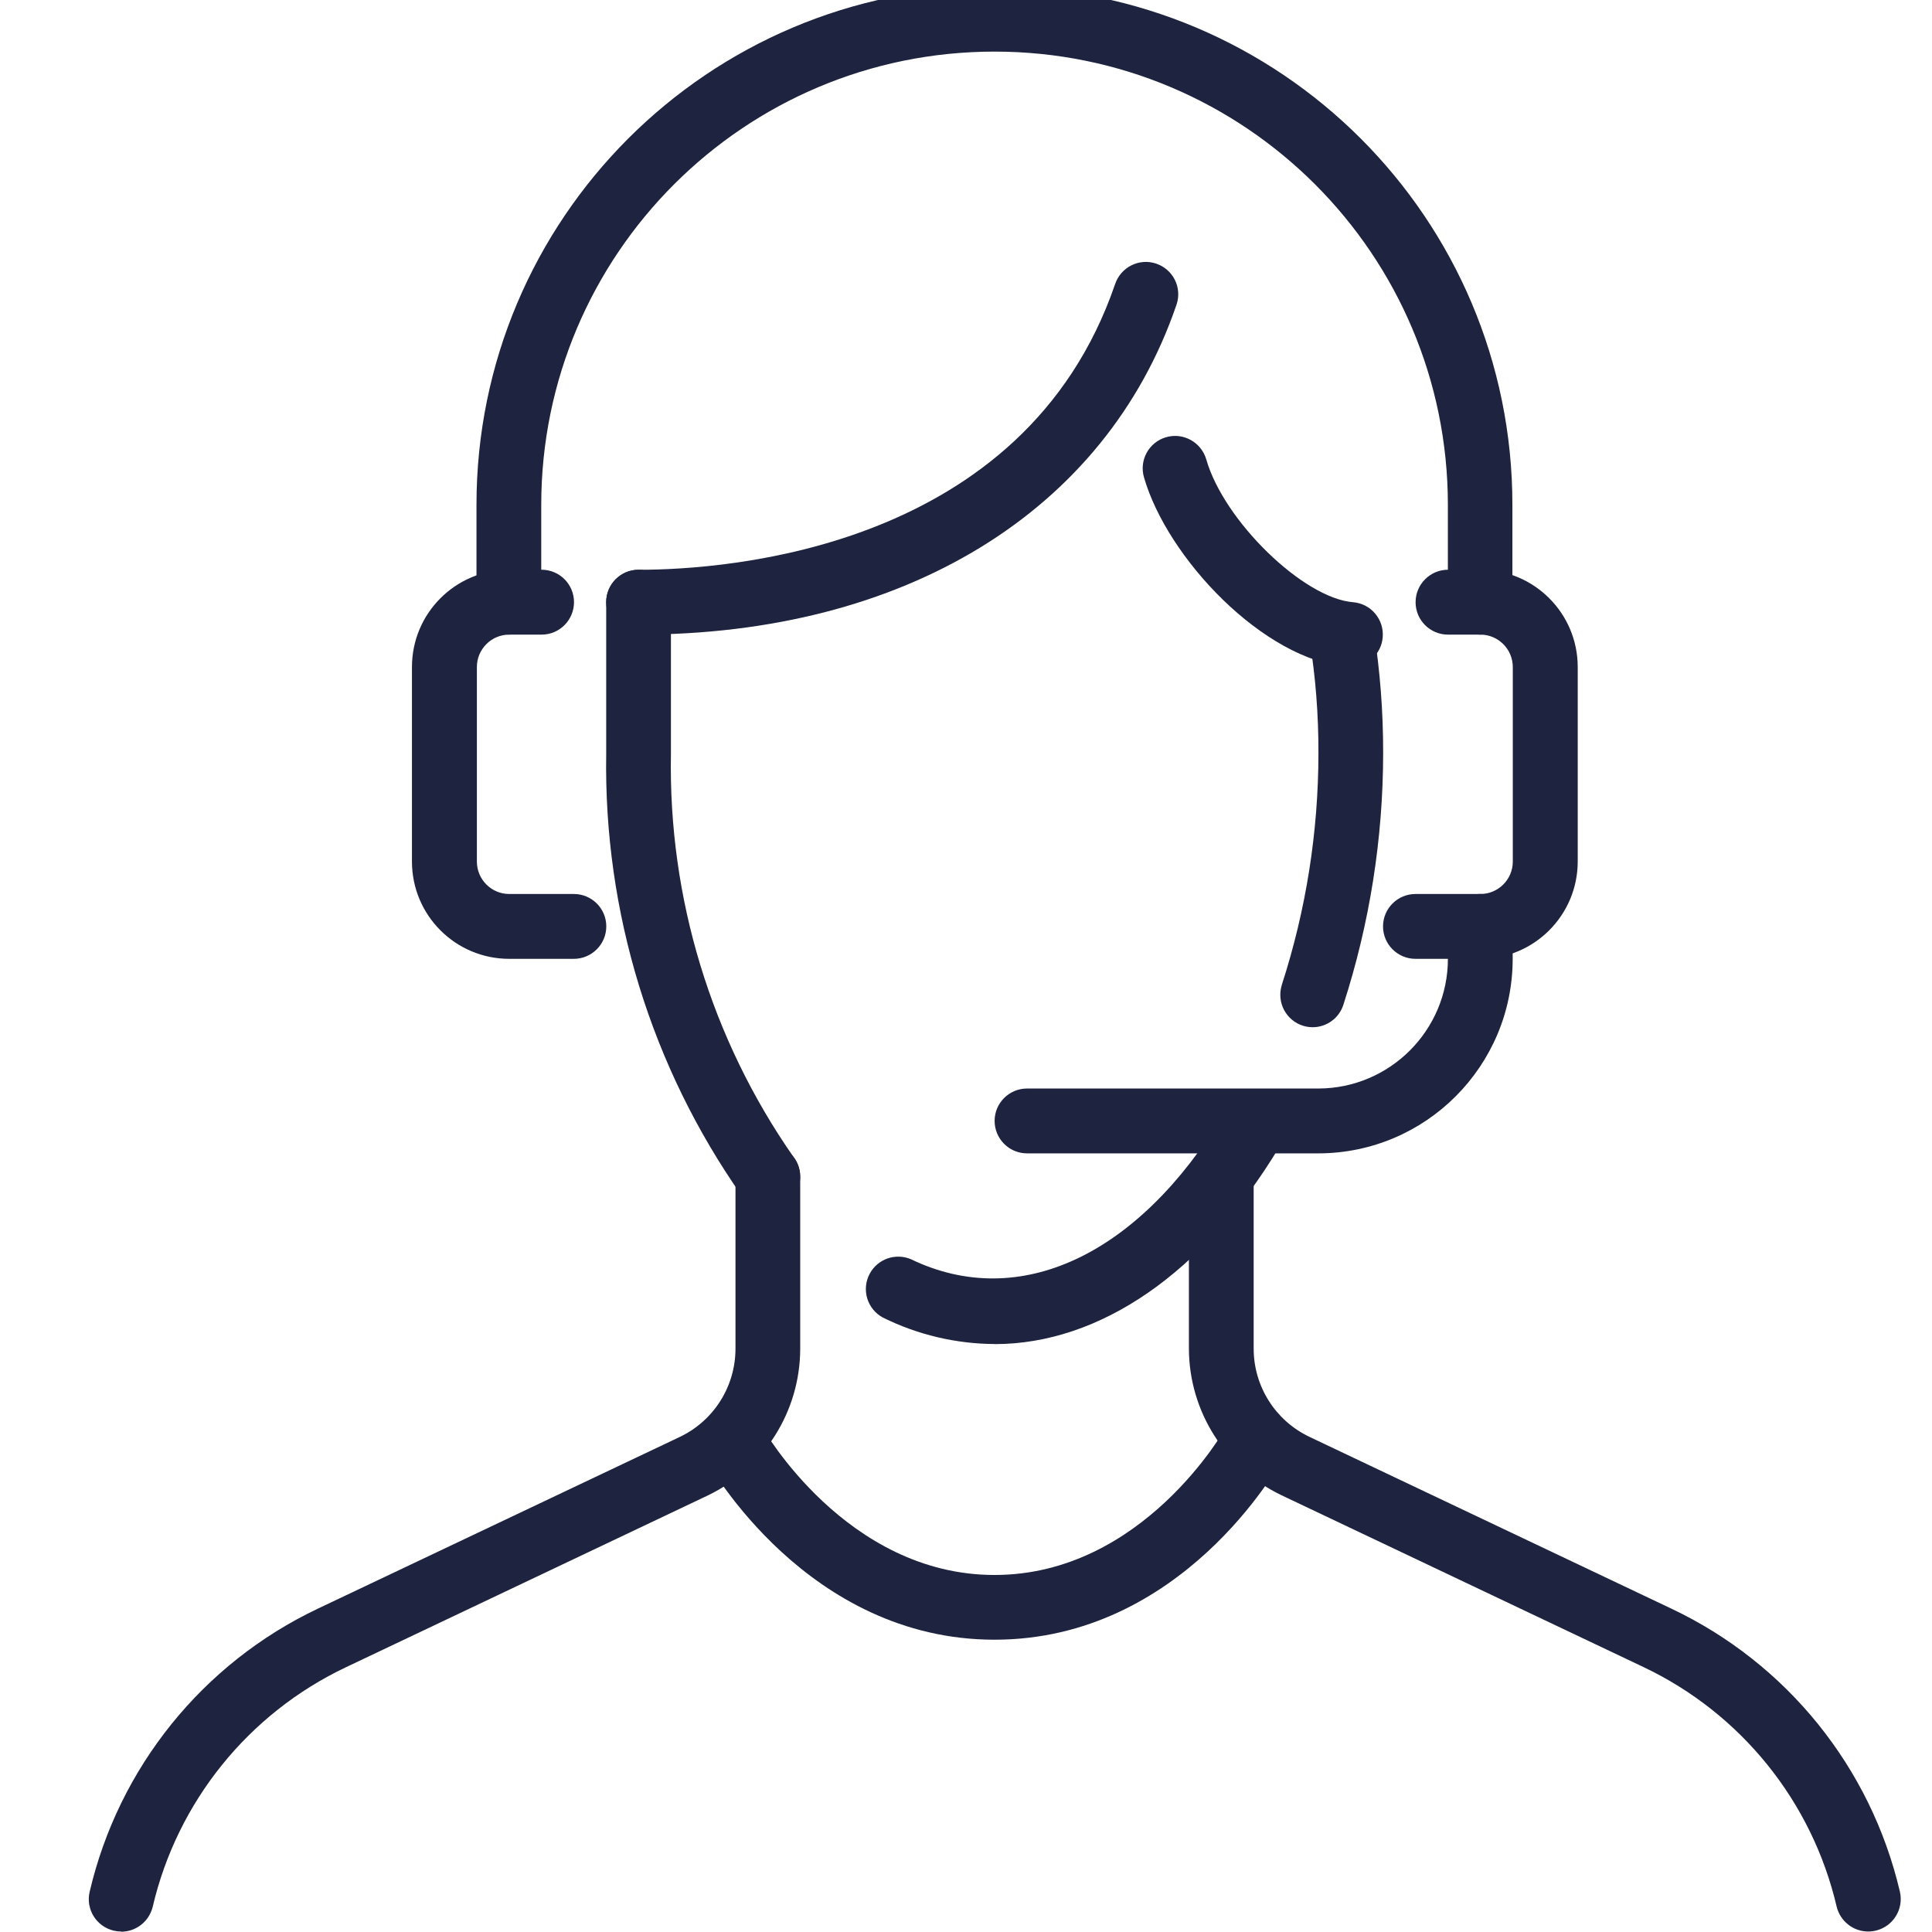
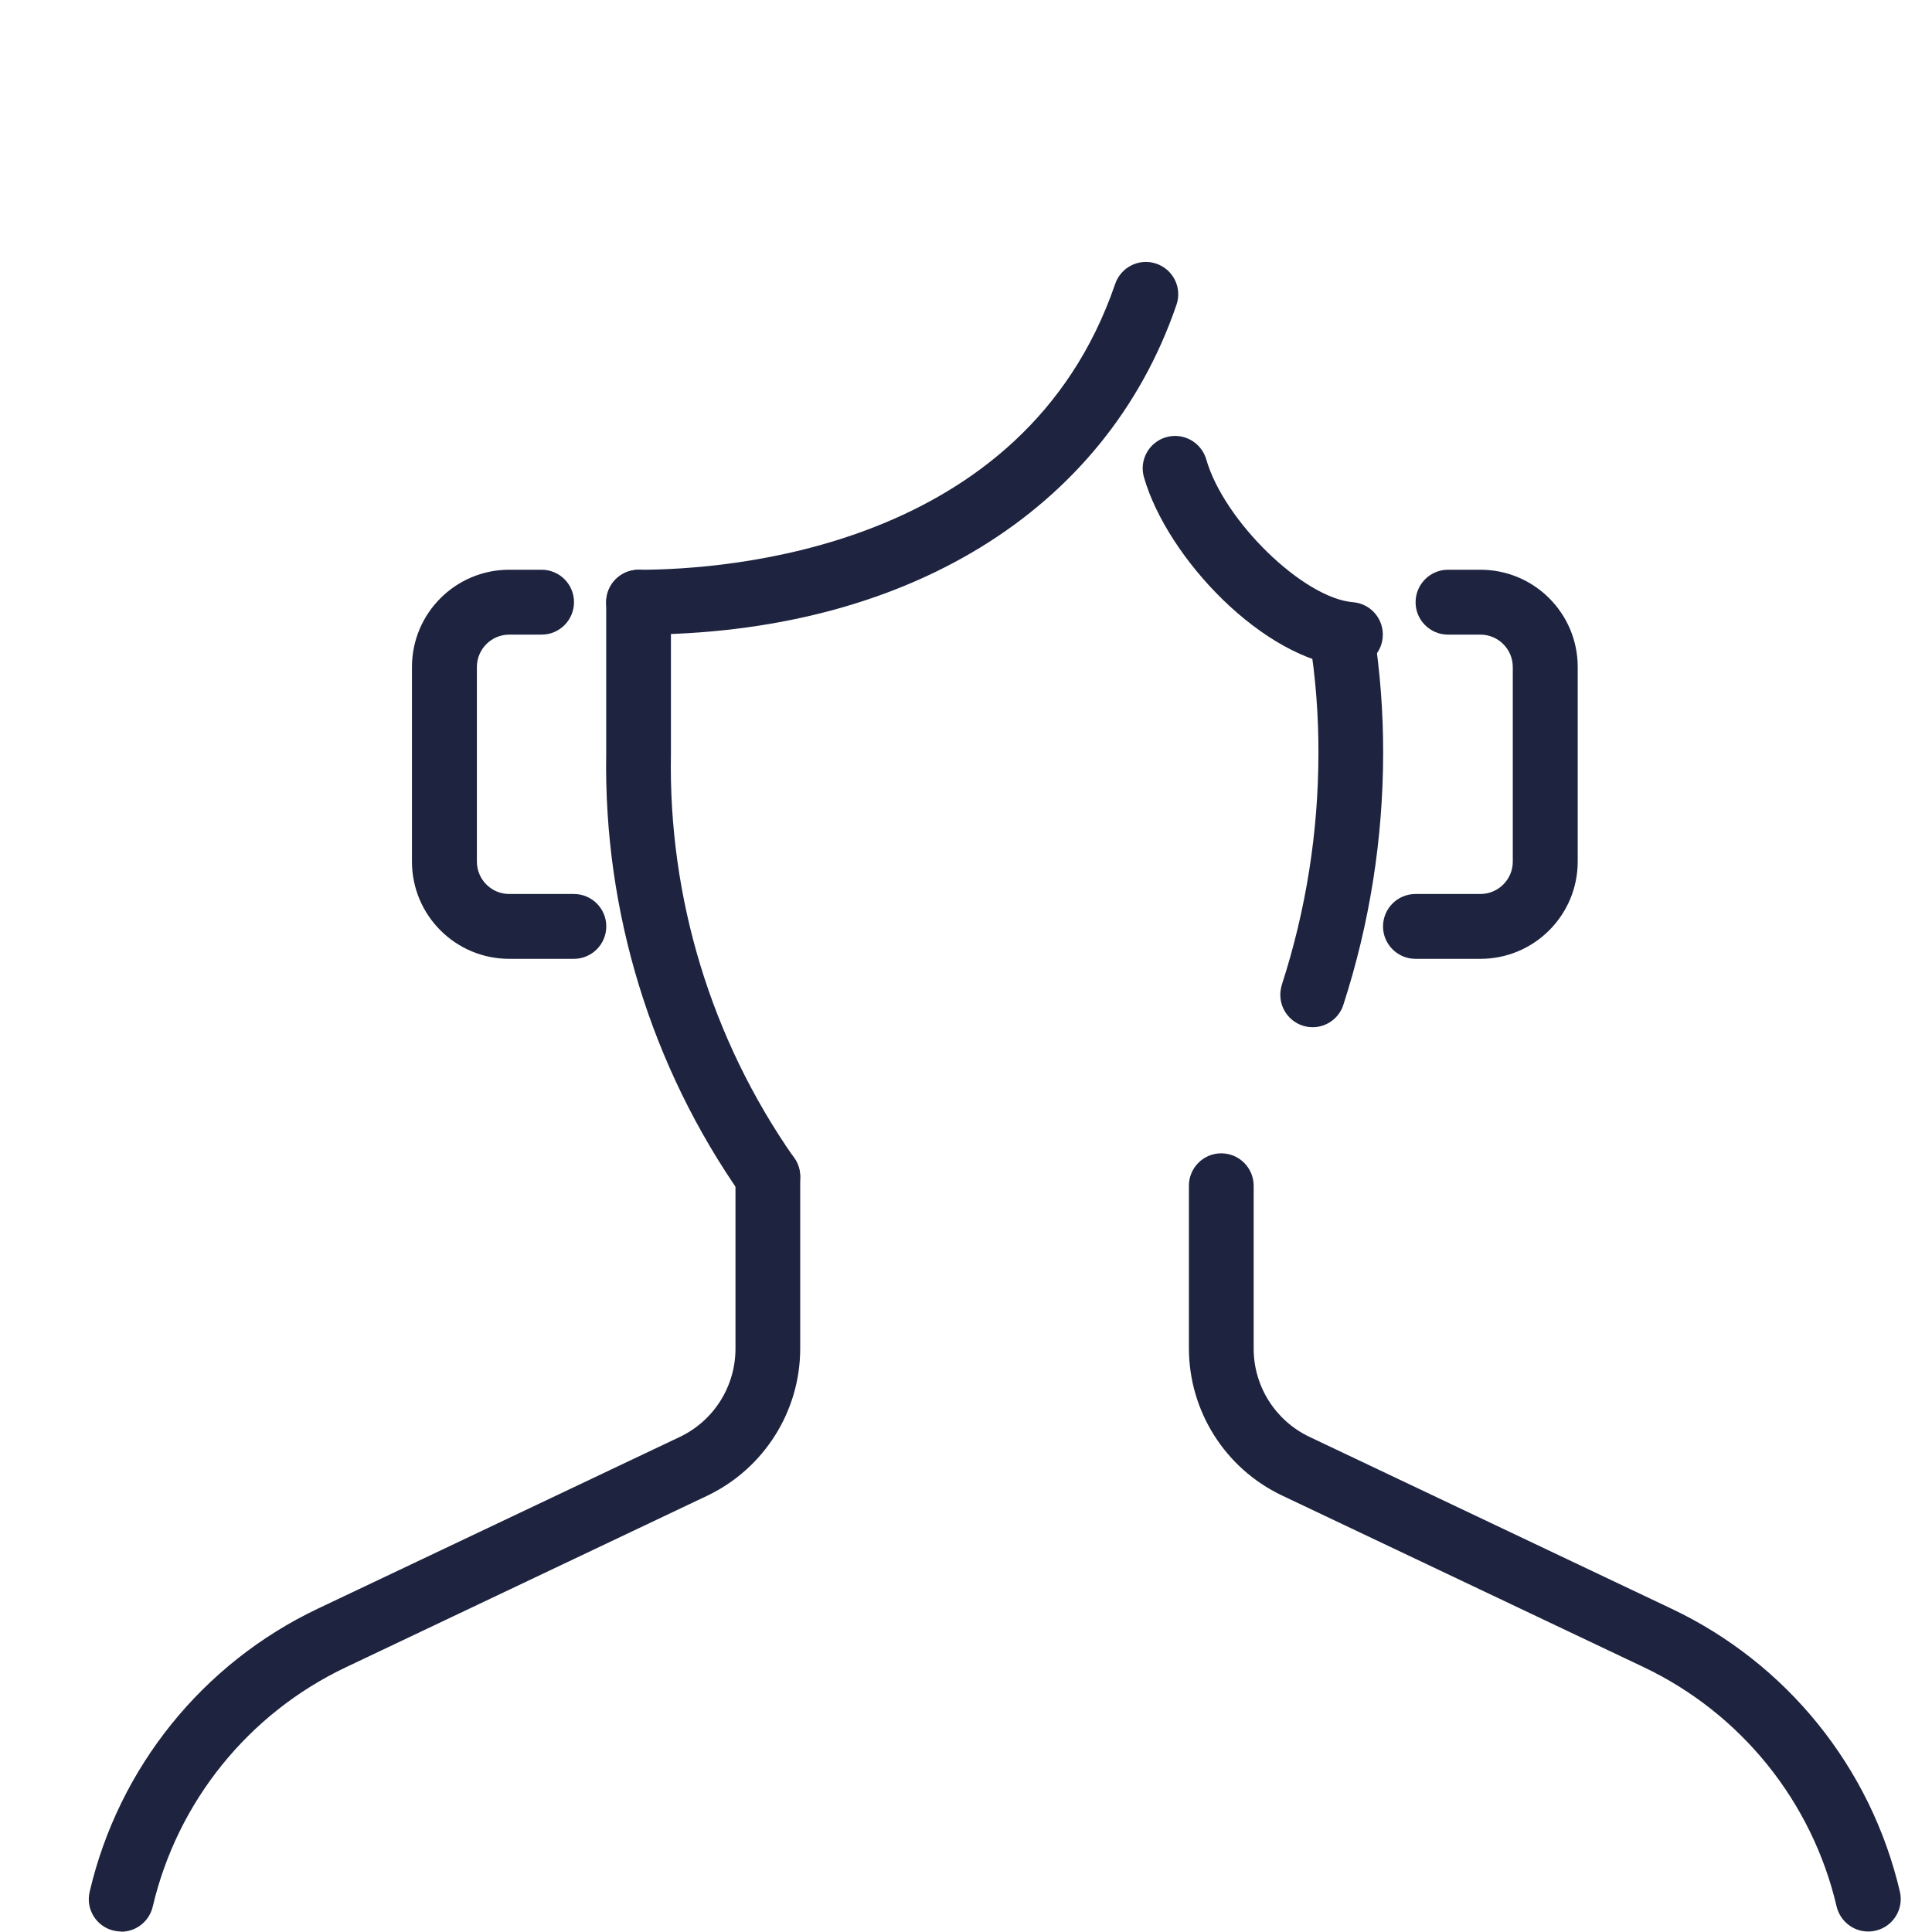
<svg xmlns="http://www.w3.org/2000/svg" version="1.1" id="Layer_1" x="0px" y="0px" width="48px" height="48px" viewBox="0 0 48 48" enable-background="new 0 0 48 48" xml:space="preserve">
  <g id="Call_x2C__person_x2C__service_x2C__support_x2C__operator" transform="translate(-2.007 -1)">
    <g id="XMLID_176_" transform="translate(2.007 1)">
      <g id="XMLID_601_" transform="translate(13.3 7.099)">
        <g id="Groupe_371">
          <path id="Tracé_830" fill="#1E233F" d="M2.565,8.668c-0.445,0-0.805-0.361-0.805-0.806c0-0.444,0.36-0.805,0.805-0.805      c2.205,0,9.579-0.51,11.838-7.093c0.14-0.422,0.592-0.654,1.014-0.516c0.424,0.138,0.655,0.592,0.516,1.014      c-0.002,0.008-0.006,0.017-0.009,0.026C14.165,5.61,9.172,8.668,2.565,8.668L2.565,8.668z" />
        </g>
      </g>
      <g id="XMLID_600_" transform="translate(33.268 15)">
        <g id="Groupe_372">
          <path id="Tracé_831" fill="#1E233F" d="M3.512,8.822H1.9c-0.445,0-0.807-0.361-0.807-0.805c0-0.445,0.361-0.806,0.807-0.806      l0,0h1.612c0.443,0,0.805-0.361,0.805-0.805V1.573c0-0.444-0.361-0.806-0.805-0.806H2.708c-0.445,0-0.806-0.36-0.806-0.805      c0-0.444,0.36-0.807,0.806-0.807l0,0h0.805c1.335,0,2.417,1.082,2.417,2.417v4.833C5.929,7.74,4.847,8.822,3.512,8.822z" />
        </g>
      </g>
      <g id="XMLID_599_" transform="translate(8.308 15)">
        <g id="Groupe_373">
          <path id="Tracé_832" fill="#1E233F" d="M5.949,8.822H4.344c-1.336,0-2.417-1.082-2.417-2.417V1.572      c0-1.335,1.081-2.417,2.417-2.417h0.804c0.445,0,0.805,0.361,0.805,0.805c0,0.445-0.36,0.807-0.805,0.807l0,0H4.344      C3.9,0.767,3.54,1.128,3.54,1.572v4.833c0,0.444,0.359,0.806,0.804,0.806h1.604c0.447,0,0.807,0.36,0.807,0.805      C6.755,8.46,6.394,8.822,5.949,8.822z" />
        </g>
      </g>
      <g id="XMLID_598_" transform="translate(9.972)">
        <g id="Groupe_374">
-           <path id="Tracé_833" fill="#1E233F" d="M26.804,15.767c-0.444,0-0.804-0.362-0.804-0.806v-2.417      c0-6.22-5.044-11.262-11.263-11.262c-6.218,0-11.262,5.042-11.262,11.262v2.417c0,0.444-0.36,0.805-0.805,0.805      c-0.443,0-0.804-0.361-0.804-0.805v-2.417C1.865,5.438,7.625-0.325,14.733-0.327c7.106-0.002,12.869,5.757,12.87,12.865      c0,0.001,0,0.004,0,0.007v2.417C27.604,15.404,27.248,15.764,26.804,15.767z" />
-         </g>
+           </g>
      </g>
      <g id="XMLID_597_" transform="translate(27.089 11.561)">
        <g id="Groupe_375" transform="translate(0)">
          <path id="Tracé_834" fill="#1E233F" d="M6.471,5.011c-0.021,0-0.042,0-0.065,0c-2.108-0.17-4.499-2.716-5.073-4.713      C1.209-0.129,1.455-0.575,1.883-0.699c0.425-0.123,0.871,0.123,0.997,0.55c0.436,1.529,2.416,3.454,3.65,3.55      c0.443,0.038,0.771,0.427,0.734,0.87C7.231,4.687,6.887,5.005,6.472,5.009L6.471,5.011z" />
        </g>
      </g>
      <g id="XMLID_596_" transform="translate(23.284 23.333)">
        <g id="Groupe_376">
-           <path id="Tracé_835" fill="#1E233F" d="M9.471,5.322H2.233c-0.445,0-0.806-0.361-0.806-0.807c0-0.443,0.36-0.804,0.806-0.804      h7.238c1.776-0.004,3.217-1.446,3.218-3.223v-0.805c-0.001-0.444,0.358-0.806,0.803-0.806s0.805,0.36,0.806,0.804v0.001v0.805      C14.297,3.154,12.137,5.318,9.471,5.322z" />
-         </g>
+           </g>
      </g>
      <g id="XMLID_595_" transform="translate(13.3 15)">
        <g id="Groupe_377">
          <path id="Tracé_836" fill="#1E233F" d="M5.779,15.039c-0.253,0.002-0.492-0.117-0.644-0.321      C2.878,11.505,1.697,7.657,1.761,3.73v-3.77c0-0.443,0.359-0.805,0.804-0.805c0.444,0,0.804,0.36,0.804,0.804v0.001v3.77      C3.303,7.31,4.37,10.817,6.419,13.751c0.267,0.355,0.196,0.863-0.159,1.129H6.26c-0.139,0.106-0.309,0.163-0.483,0.163      L5.779,15.039z" />
        </g>
      </g>
      <g id="XMLID_594_" transform="translate(15.754 36.608)">
        <g id="Groupe_378">
-           <path id="Tracé_837" fill="#1E233F" d="M8.954,4.13c-4.64,0-7.079-4.317-7.18-4.501c-0.217-0.389-0.075-0.88,0.312-1.095      C2.475-1.681,2.964-1.54,3.182-1.15c0.019,0.033,2.085,3.672,5.772,3.672c3.683,0,5.721-3.617,5.743-3.655      c0.23-0.38,0.729-0.498,1.107-0.263c0.353,0.218,0.483,0.665,0.304,1.035C16.01-0.178,13.603,4.13,8.954,4.13z" />
-         </g>
+           </g>
      </g>
      <g id="XMLID_593_" transform="translate(28.276 30)">
        <g id="Groupe_379">
          <path id="Tracé_838" fill="#1E233F" d="M18.139,17.988c-0.373,0-0.696-0.257-0.784-0.619c-0.61-2.611-2.378-4.803-4.802-5.953      l-8.99-4.267c-1.4-0.67-2.295-2.085-2.301-3.639v-4.05c0-0.445,0.359-0.806,0.803-0.806c0.445,0,0.805,0.36,0.806,0.804      c0,0,0,0,0,0.002v4.05C2.872,4.443,3.41,5.293,4.25,5.695l8.998,4.271c2.866,1.356,4.956,3.944,5.678,7.031      c0.101,0.431-0.165,0.863-0.593,0.967C18.268,17.98,18.204,17.988,18.139,17.988z" />
        </g>
      </g>
      <g id="XMLID_508_" transform="translate(0 29.765)">
        <g id="Groupe_380">
          <path id="Tracé_839" fill="#1E233F" d="M3.01,18.223c-0.062,0-0.126-0.008-0.186-0.022c-0.431-0.102-0.699-0.534-0.596-0.967      c0.721-3.085,2.809-5.677,5.674-7.035l8.99-4.265c0.842-0.402,1.379-1.252,1.381-2.188v-4.278c0-0.443,0.359-0.804,0.804-0.804      c0.444,0,0.804,0.358,0.804,0.804l0,0v4.278c-0.003,1.554-0.897,2.97-2.3,3.645l-8.988,4.267      c-2.422,1.149-4.189,3.342-4.799,5.951c-0.088,0.362-0.411,0.619-0.785,0.619L3.01,18.223L3.01,18.223z" />
        </g>
      </g>
      <g id="XMLID_500_" transform="translate(19.94 28.591)">
        <g id="Groupe_381">
-           <path id="Tracé_840" fill="#1E233F" d="M4.772,4.801C3.809,4.796,2.859,4.571,1.996,4.144c-0.392-0.21-0.538-0.699-0.328-1.09      c0.197-0.368,0.642-0.522,1.024-0.36c2.699,1.301,5.657-0.109,7.759-3.599c0.229-0.382,0.725-0.502,1.107-0.271      c0.381,0.229,0.503,0.725,0.271,1.104l0,0C9.962,3.026,7.39,4.803,4.773,4.803L4.772,4.801z" />
-         </g>
+           </g>
      </g>
      <g id="XMLID_178_" transform="translate(30.624 15.832)">
        <g id="Groupe_382" transform="translate(0)">
          <path id="Tracé_841" fill="#1E233F" d="M1.987,9.689C1.543,9.688,1.184,9.327,1.185,8.881c0-0.085,0.015-0.168,0.039-0.25      c0.601-1.856,0.907-3.797,0.908-5.749c0.003-0.944-0.069-1.887-0.22-2.82C1.83-0.374,2.116-0.795,2.552-0.879      c0.437-0.084,0.86,0.201,0.944,0.638c0.002,0.017,0.005,0.032,0.007,0.048c0.16,1.018,0.239,2.046,0.237,3.076      c-0.002,2.123-0.335,4.231-0.989,6.25C2.646,9.463,2.336,9.689,1.987,9.689z" />
        </g>
      </g>
    </g>
  </g>
</svg>